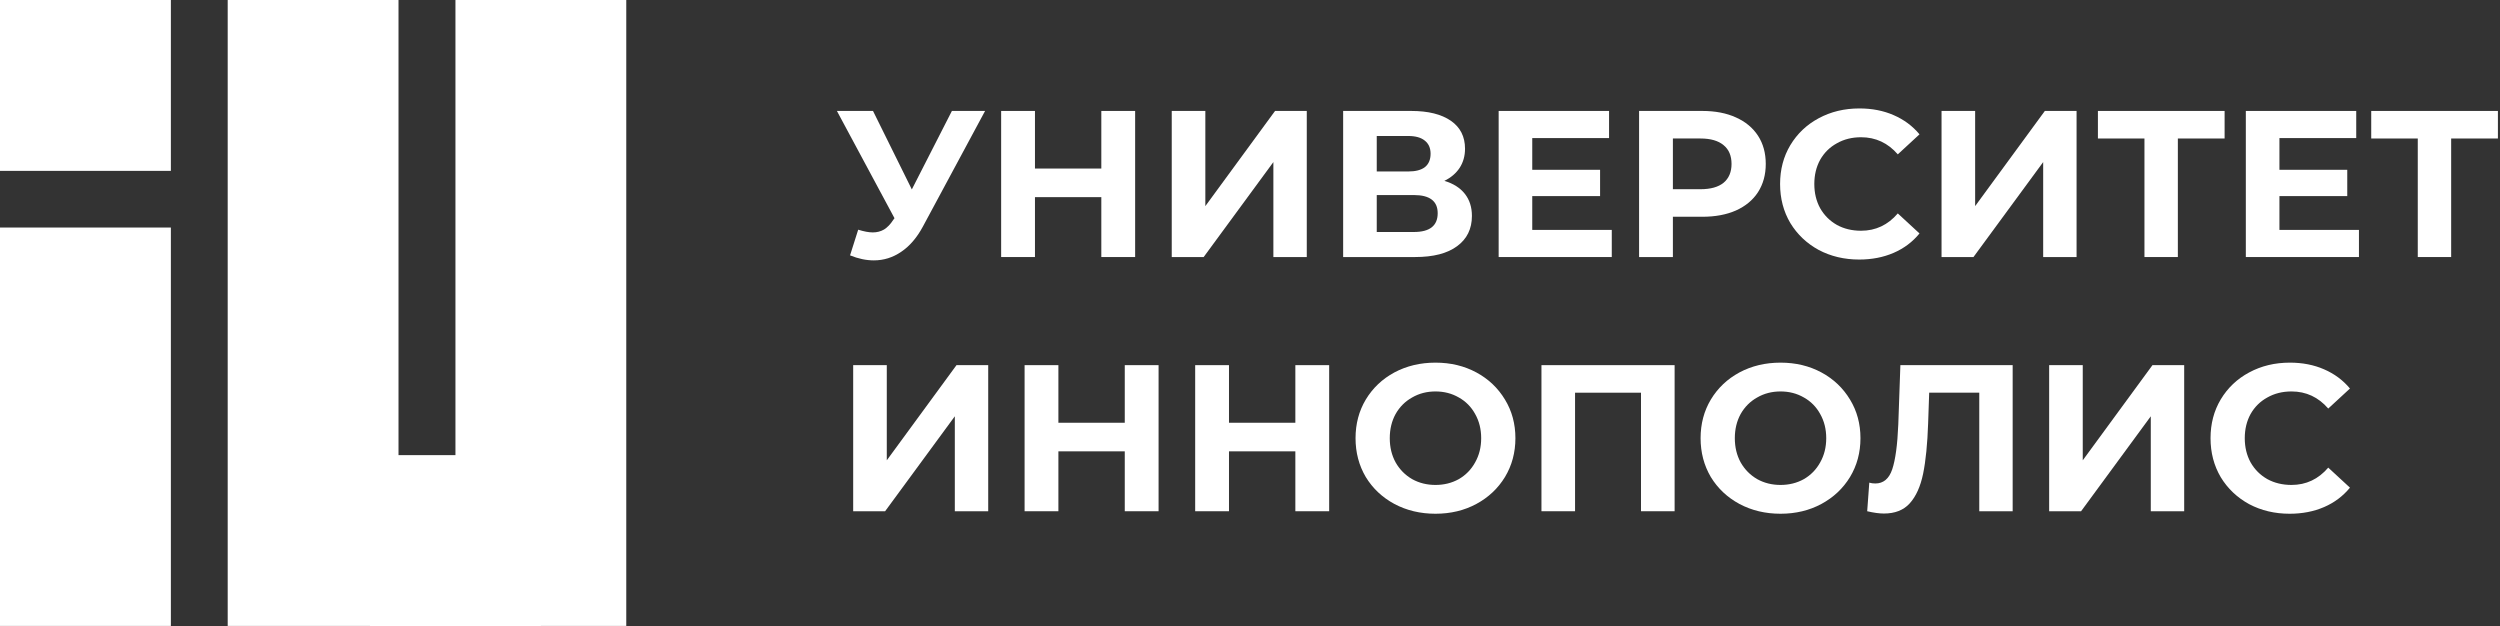
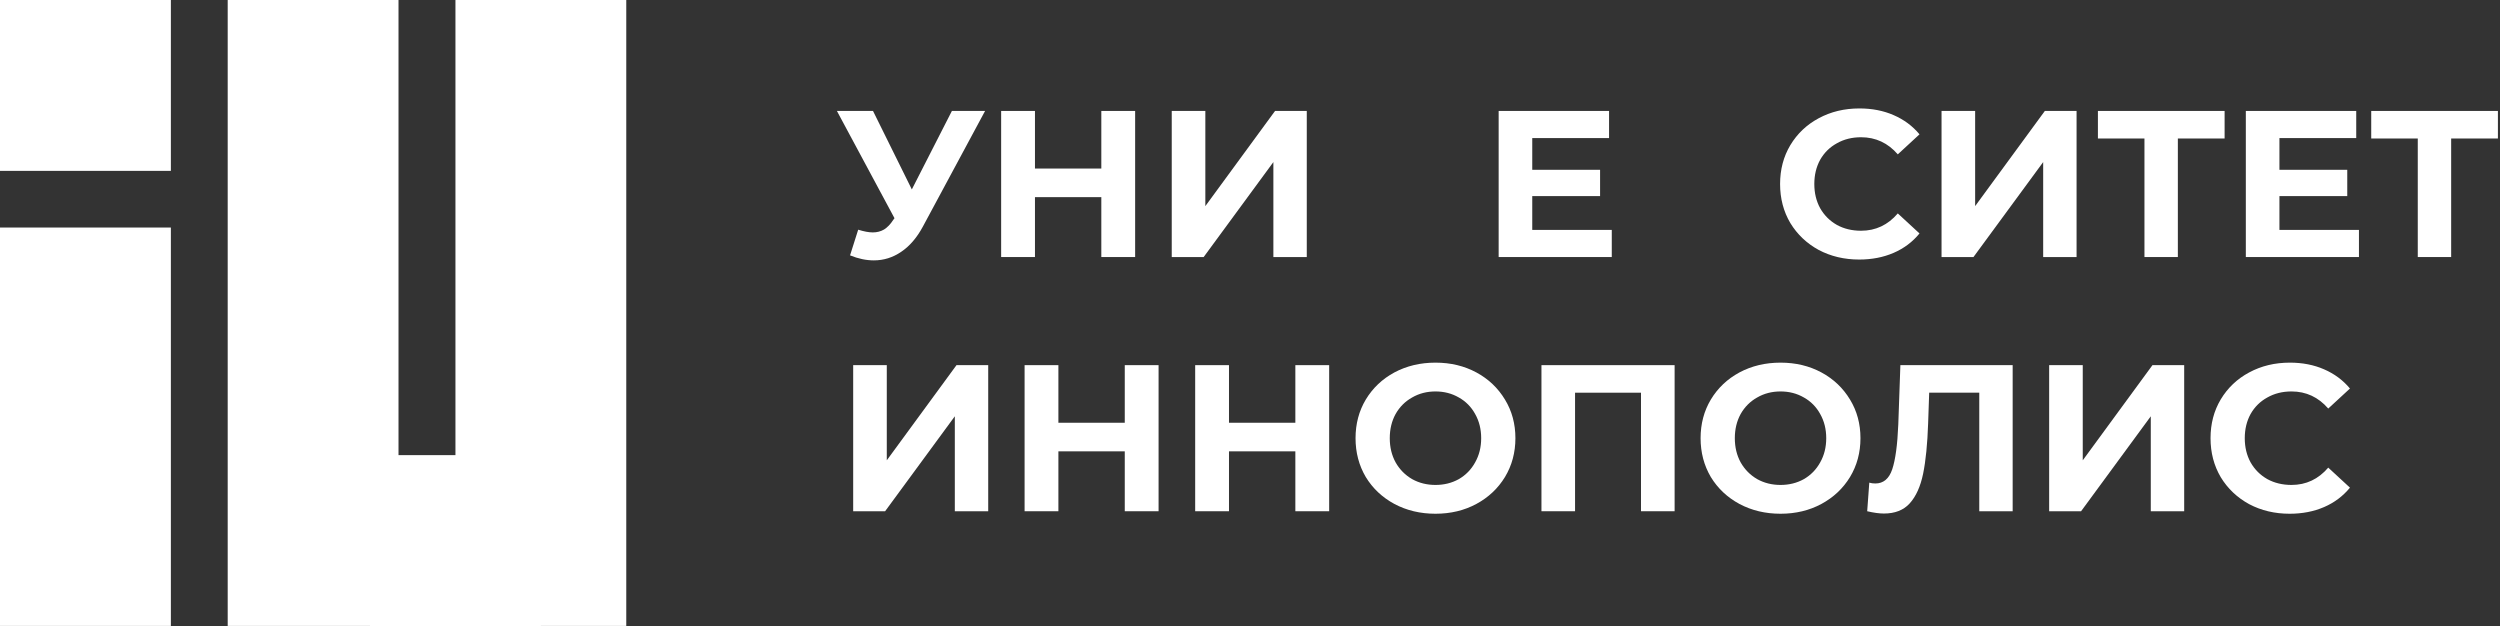
<svg xmlns="http://www.w3.org/2000/svg" width="639" height="160" viewBox="0 0 639 160" fill="none">
  <rect x="0" y="0" width="639" height="160" fill="#333333" stroke="none" />
  <path d="M43.675 0H0V43.675H43.675V0Z" fill="white" />
  <path d="M160.074 0H116.413V116.339H101.86V0H58.199V159.985H94.568V160H138.244V159.985H160.074V0Z" fill="white" />
  <path d="M43.675 58.155H0V159.985H43.675V58.155Z" fill="white" />
  <path d="M251.787 28.358L235.89 57.911C234.361 60.756 232.512 62.908 230.342 64.366C228.209 65.824 225.879 66.553 223.354 66.553C221.398 66.553 219.371 66.126 217.273 65.272L219.354 58.711C220.847 59.173 222.092 59.405 223.088 59.405C224.155 59.405 225.115 59.156 225.968 58.658C226.822 58.124 227.604 57.306 228.315 56.204L228.635 55.777L213.912 28.358H223.141L233.063 48.416L243.305 28.358H251.787Z" fill="white" />
  <path d="M290.141 28.358V65.699H281.499V50.389H264.536V65.699H255.894V28.358H264.536V43.081H281.499V28.358H290.141Z" fill="white" />
  <path d="M299.497 28.358H308.085V52.683L325.902 28.358H334.011V65.699H325.475V41.428L307.658 65.699H299.497V28.358Z" fill="white" />
-   <path d="M369.18 46.228C371.456 46.904 373.199 48.007 374.408 49.536C375.617 51.065 376.222 52.95 376.222 55.19C376.222 58.498 374.959 61.076 372.434 62.925C369.945 64.775 366.371 65.699 361.712 65.699H343.308V28.358H360.698C365.037 28.358 368.416 29.194 370.834 30.865C373.252 32.537 374.461 34.919 374.461 38.014C374.461 39.863 373.999 41.499 373.074 42.921C372.15 44.308 370.852 45.411 369.18 46.228ZM351.896 43.828H359.951C361.836 43.828 363.259 43.455 364.219 42.708C365.179 41.925 365.659 40.787 365.659 39.294C365.659 37.836 365.161 36.715 364.166 35.933C363.206 35.151 361.801 34.759 359.951 34.759H351.896V43.828ZM361.392 59.298C365.446 59.298 367.473 57.698 367.473 54.497C367.473 51.403 365.446 49.856 361.392 49.856H351.896V59.298H361.392Z" fill="white" />
  <path d="M411.969 58.764V65.699H383.056V28.358H411.275V35.293H391.644V43.401H408.981V50.123H391.644V58.764H411.969Z" fill="white" />
-   <path d="M435.112 28.358C438.42 28.358 441.283 28.909 443.701 30.012C446.155 31.114 448.04 32.679 449.355 34.706C450.671 36.733 451.329 39.134 451.329 41.908C451.329 44.646 450.671 47.047 449.355 49.109C448.04 51.136 446.155 52.701 443.701 53.803C441.283 54.87 438.42 55.404 435.112 55.404H427.591V65.699H418.949V28.358H435.112ZM434.632 48.362C437.228 48.362 439.202 47.811 440.553 46.709C441.905 45.571 442.581 43.97 442.581 41.908C442.581 39.809 441.905 38.209 440.553 37.107C439.202 35.969 437.228 35.4 434.632 35.4H427.591V48.362H434.632Z" fill="white" />
  <path d="M475.208 66.339C471.403 66.339 467.953 65.522 464.859 63.886C461.801 62.214 459.382 59.92 457.604 57.004C455.862 54.052 454.99 50.727 454.99 47.029C454.99 43.33 455.862 40.023 457.604 37.107C459.382 34.155 461.801 31.861 464.859 30.225C467.953 28.554 471.42 27.718 475.261 27.718C478.497 27.718 481.414 28.287 484.01 29.425C486.641 30.563 488.846 32.199 490.624 34.333L485.077 39.454C482.552 36.538 479.422 35.08 475.688 35.08C473.376 35.08 471.314 35.595 469.5 36.627C467.686 37.622 466.264 39.027 465.232 40.841C464.237 42.654 463.739 44.717 463.739 47.029C463.739 49.34 464.237 51.403 465.232 53.217C466.264 55.03 467.686 56.453 469.5 57.484C471.314 58.48 473.376 58.978 475.688 58.978C479.422 58.978 482.552 57.502 485.077 54.55L490.624 59.671C488.846 61.841 486.641 63.494 484.01 64.632C481.378 65.77 478.444 66.339 475.208 66.339Z" fill="white" />
  <path d="M496.257 28.358H504.845V52.683L522.663 28.358H530.771V65.699H522.236V41.428L504.419 65.699H496.257V28.358Z" fill="white" />
  <path d="M568.608 35.4H556.658V65.699H548.123V35.4H536.227V28.358H568.608V35.4Z" fill="white" />
  <path d="M602.947 58.764V65.699H574.034V28.358H602.253V35.293H582.622V43.401H599.959V50.123H582.622V58.764H602.947Z" fill="white" />
  <path d="M638.466 35.4H626.517V65.699H617.982V35.4H606.086V28.358H638.466V35.4Z" fill="white" />
  <path d="M218.073 93.332H226.662V117.657L244.479 93.332H252.587V130.673H244.052V106.401L226.235 130.673H218.073V93.332Z" fill="white" />
  <path d="M296.132 93.332V130.673H287.49V115.363H270.526V130.673H261.885V93.332H270.526V108.055H287.49V93.332H296.132Z" fill="white" />
  <path d="M339.735 93.332V130.673H331.093V115.363H314.129V130.673H305.488V93.332H314.129V108.055H331.093V93.332H339.735Z" fill="white" />
  <path d="M366.908 131.313C363.031 131.313 359.528 130.477 356.399 128.806C353.305 127.134 350.869 124.84 349.09 121.924C347.348 118.972 346.477 115.665 346.477 112.002C346.477 108.339 347.348 105.049 349.09 102.133C350.869 99.182 353.305 96.87 356.399 95.198C359.528 93.527 363.031 92.691 366.908 92.691C370.784 92.691 374.269 93.527 377.363 95.198C380.457 96.87 382.893 99.182 384.671 102.133C386.449 105.049 387.339 108.339 387.339 112.002C387.339 115.665 386.449 118.972 384.671 121.924C382.893 124.84 380.457 127.134 377.363 128.806C374.269 130.477 370.784 131.313 366.908 131.313ZM366.908 123.951C369.112 123.951 371.104 123.453 372.882 122.458C374.66 121.426 376.047 120.004 377.043 118.19C378.074 116.376 378.59 114.314 378.59 112.002C378.59 109.69 378.074 107.628 377.043 105.814C376.047 104 374.66 102.596 372.882 101.6C371.104 100.569 369.112 100.053 366.908 100.053C364.703 100.053 362.711 100.569 360.933 101.6C359.155 102.596 357.75 104 356.719 105.814C355.723 107.628 355.225 109.69 355.225 112.002C355.225 114.314 355.723 116.376 356.719 118.19C357.75 120.004 359.155 121.426 360.933 122.458C362.711 123.453 364.703 123.951 366.908 123.951Z" fill="white" />
  <path d="M428.03 93.332V130.673H419.441V100.373H402.584V130.673H393.996V93.332H428.03Z" fill="white" />
  <path d="M455.103 131.313C451.227 131.313 447.724 130.477 444.594 128.806C441.5 127.134 439.064 124.84 437.286 121.924C435.544 118.972 434.672 115.665 434.672 112.002C434.672 108.339 435.544 105.049 437.286 102.133C439.064 99.182 441.5 96.87 444.594 95.198C447.724 93.527 451.227 92.691 455.103 92.691C458.98 92.691 462.465 93.527 465.559 95.198C468.653 96.87 471.089 99.182 472.867 102.133C474.645 105.049 475.534 108.339 475.534 112.002C475.534 115.665 474.645 118.972 472.867 121.924C471.089 124.84 468.653 127.134 465.559 128.806C462.465 130.477 458.98 131.313 455.103 131.313ZM455.103 123.951C457.308 123.951 459.3 123.453 461.078 122.458C462.856 121.426 464.243 120.004 465.239 118.19C466.27 116.376 466.786 114.314 466.786 112.002C466.786 109.69 466.27 107.628 465.239 105.814C464.243 104 462.856 102.596 461.078 101.6C459.3 100.569 457.308 100.053 455.103 100.053C452.898 100.053 450.907 100.569 449.129 101.6C447.35 102.596 445.946 104 444.914 105.814C443.919 107.628 443.421 109.69 443.421 112.002C443.421 114.314 443.919 116.376 444.914 118.19C445.946 120.004 447.35 121.426 449.129 122.458C450.907 123.453 452.898 123.951 455.103 123.951Z" fill="white" />
  <path d="M514.437 93.332V130.673H505.901V100.373H493.099L492.832 108.161C492.654 113.46 492.227 117.763 491.552 121.071C490.876 124.342 489.738 126.867 488.138 128.646C486.573 130.388 484.368 131.259 481.523 131.259C480.349 131.259 478.927 131.064 477.255 130.673L477.789 123.364C478.251 123.507 478.767 123.578 479.336 123.578C481.399 123.578 482.839 122.369 483.657 119.95C484.475 117.497 484.99 113.674 485.204 108.481L485.737 93.332H514.437Z" fill="white" />
  <path d="M523.763 93.332H532.351V117.657L550.168 93.332H558.277V130.673H549.742V106.401L531.924 130.673H523.763V93.332Z" fill="white" />
  <path d="M585.231 131.313C581.426 131.313 577.976 130.495 574.882 128.859C571.824 127.188 569.406 124.894 567.627 121.978C565.885 119.026 565.013 115.701 565.013 112.002C565.013 108.304 565.885 104.996 567.627 102.08C569.406 99.128 571.824 96.834 574.882 95.198C577.976 93.527 581.444 92.691 585.284 92.691C588.521 92.691 591.437 93.26 594.033 94.398C596.665 95.536 598.87 97.172 600.648 99.306L595.1 104.427C592.575 101.511 589.445 100.053 585.711 100.053C583.4 100.053 581.337 100.569 579.523 101.6C577.71 102.596 576.287 104 575.256 105.814C574.26 107.628 573.762 109.69 573.762 112.002C573.762 114.314 574.26 116.376 575.256 118.19C576.287 120.004 577.71 121.426 579.523 122.458C581.337 123.453 583.4 123.951 585.711 123.951C589.445 123.951 592.575 122.475 595.1 119.524L600.648 124.645C598.87 126.814 596.665 128.468 594.033 129.606C591.401 130.744 588.467 131.313 585.231 131.313Z" fill="white" />
</svg>